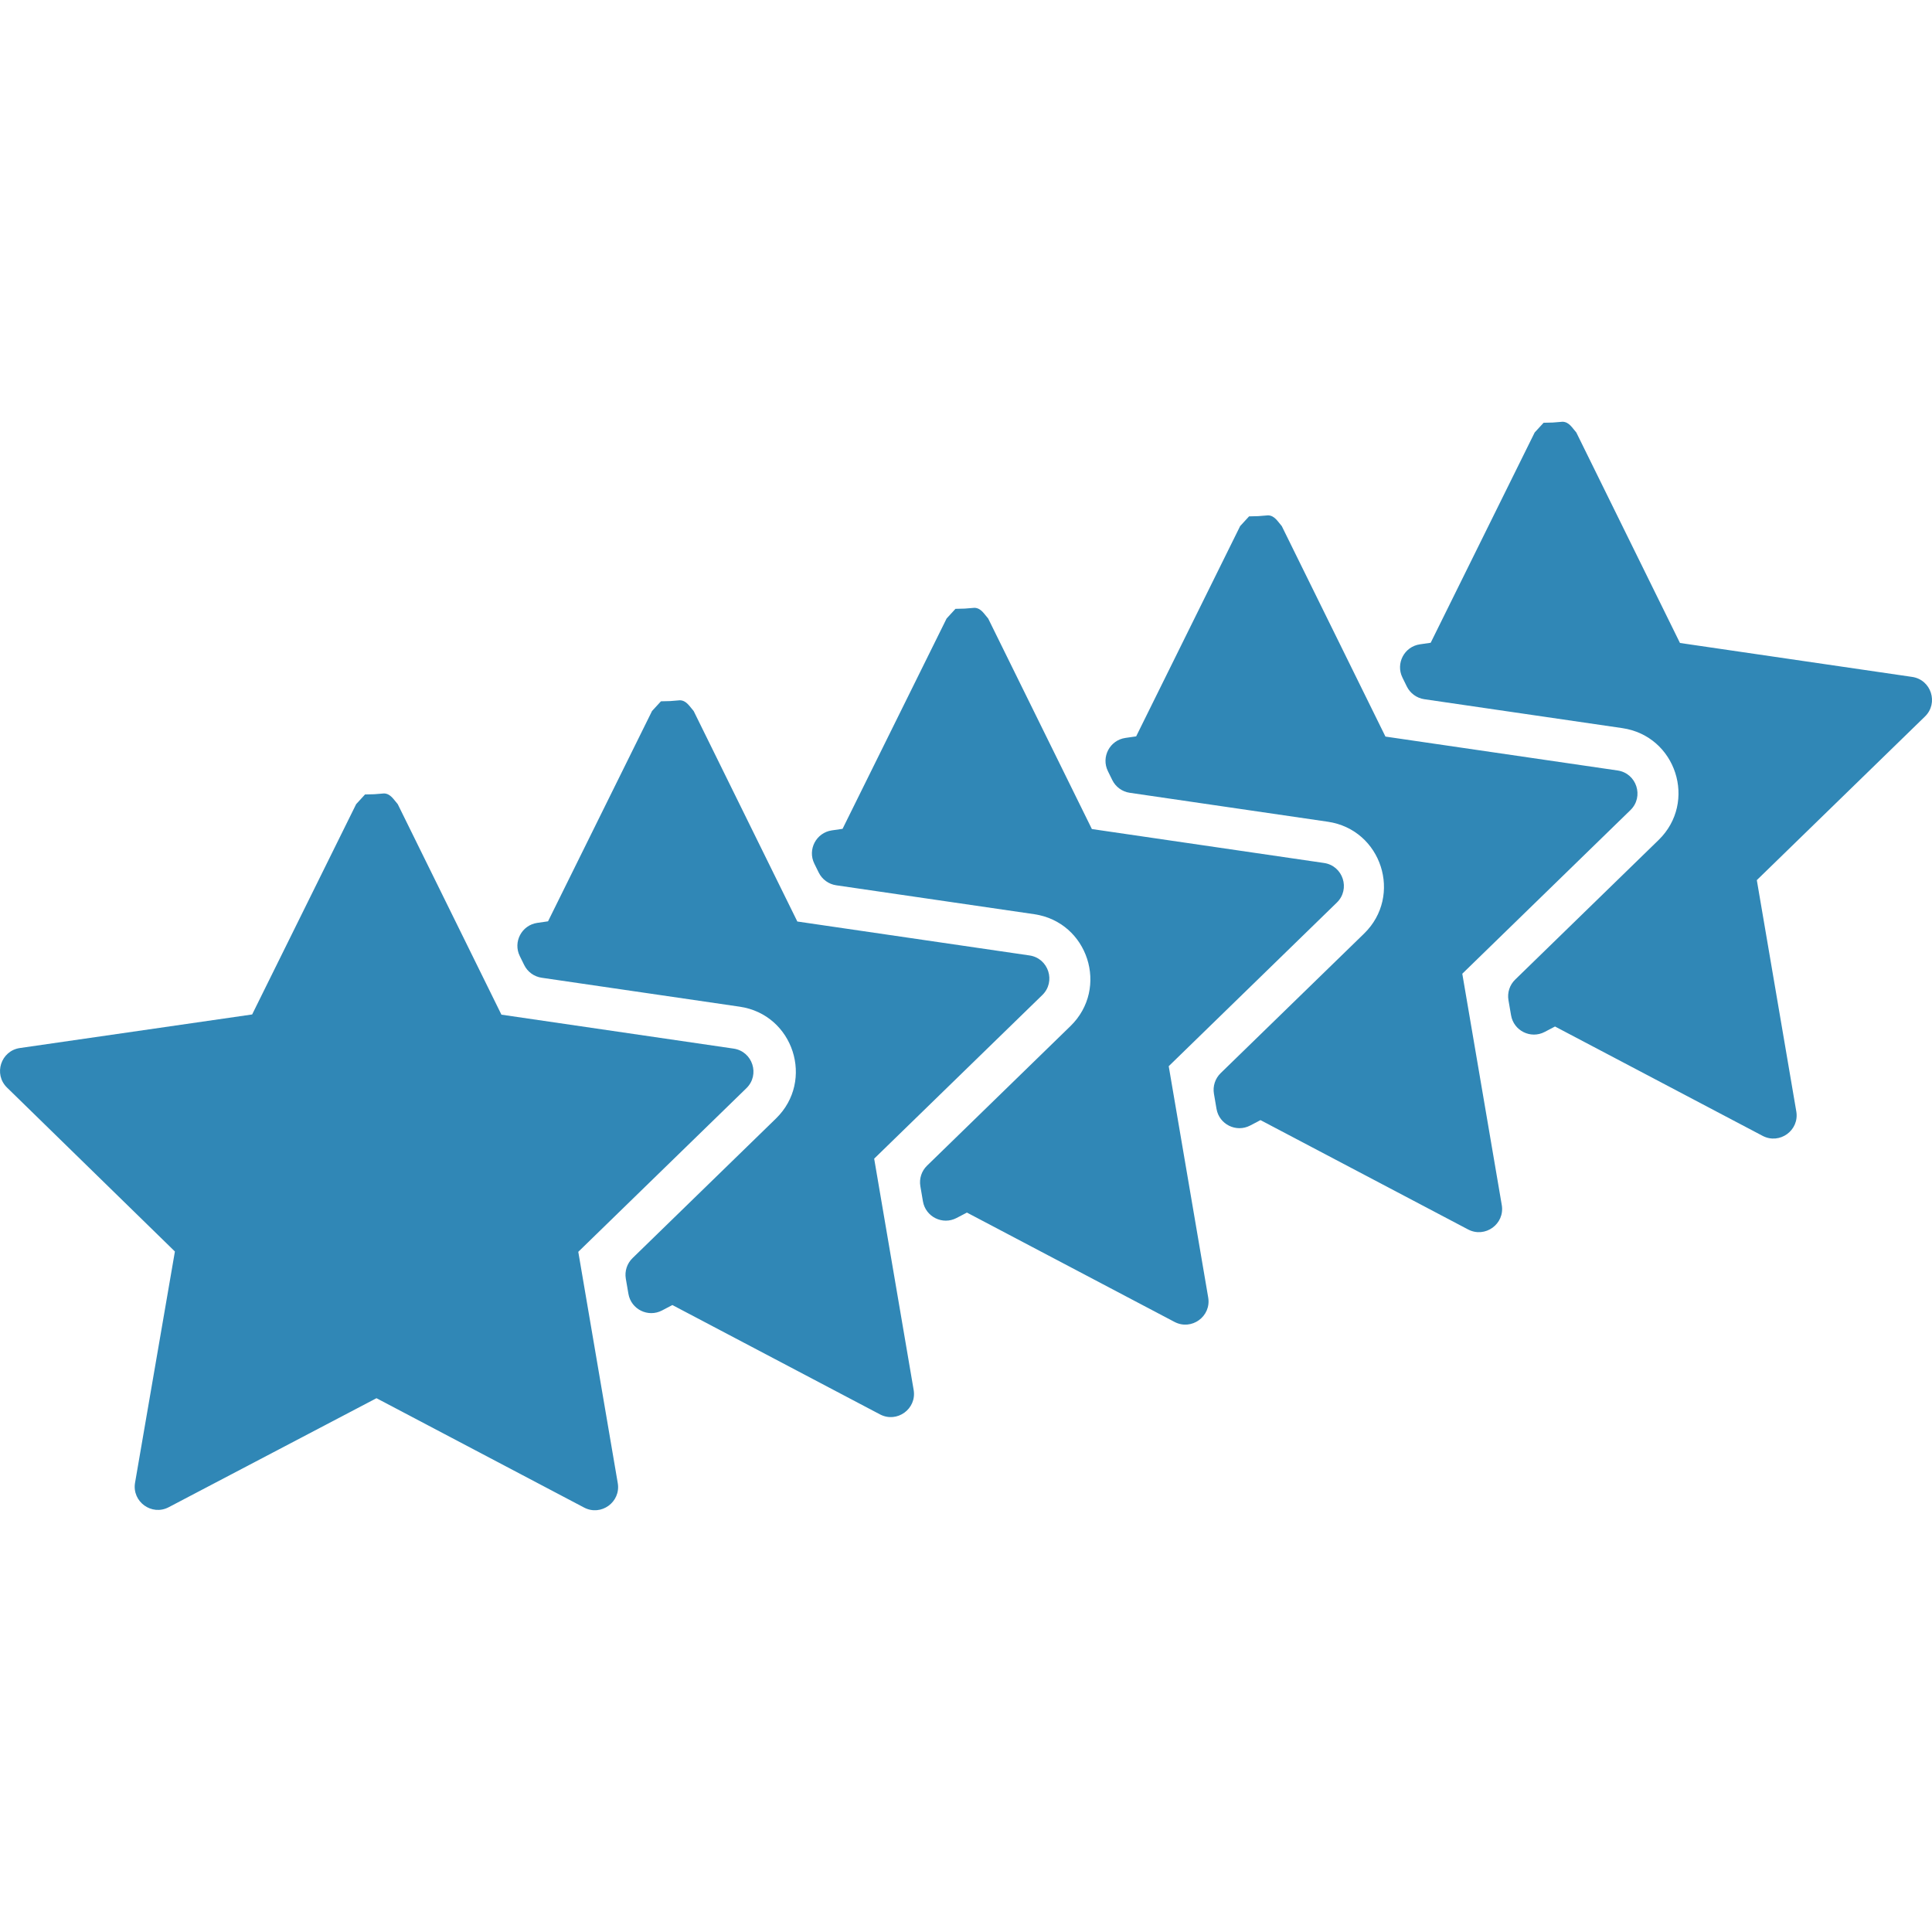
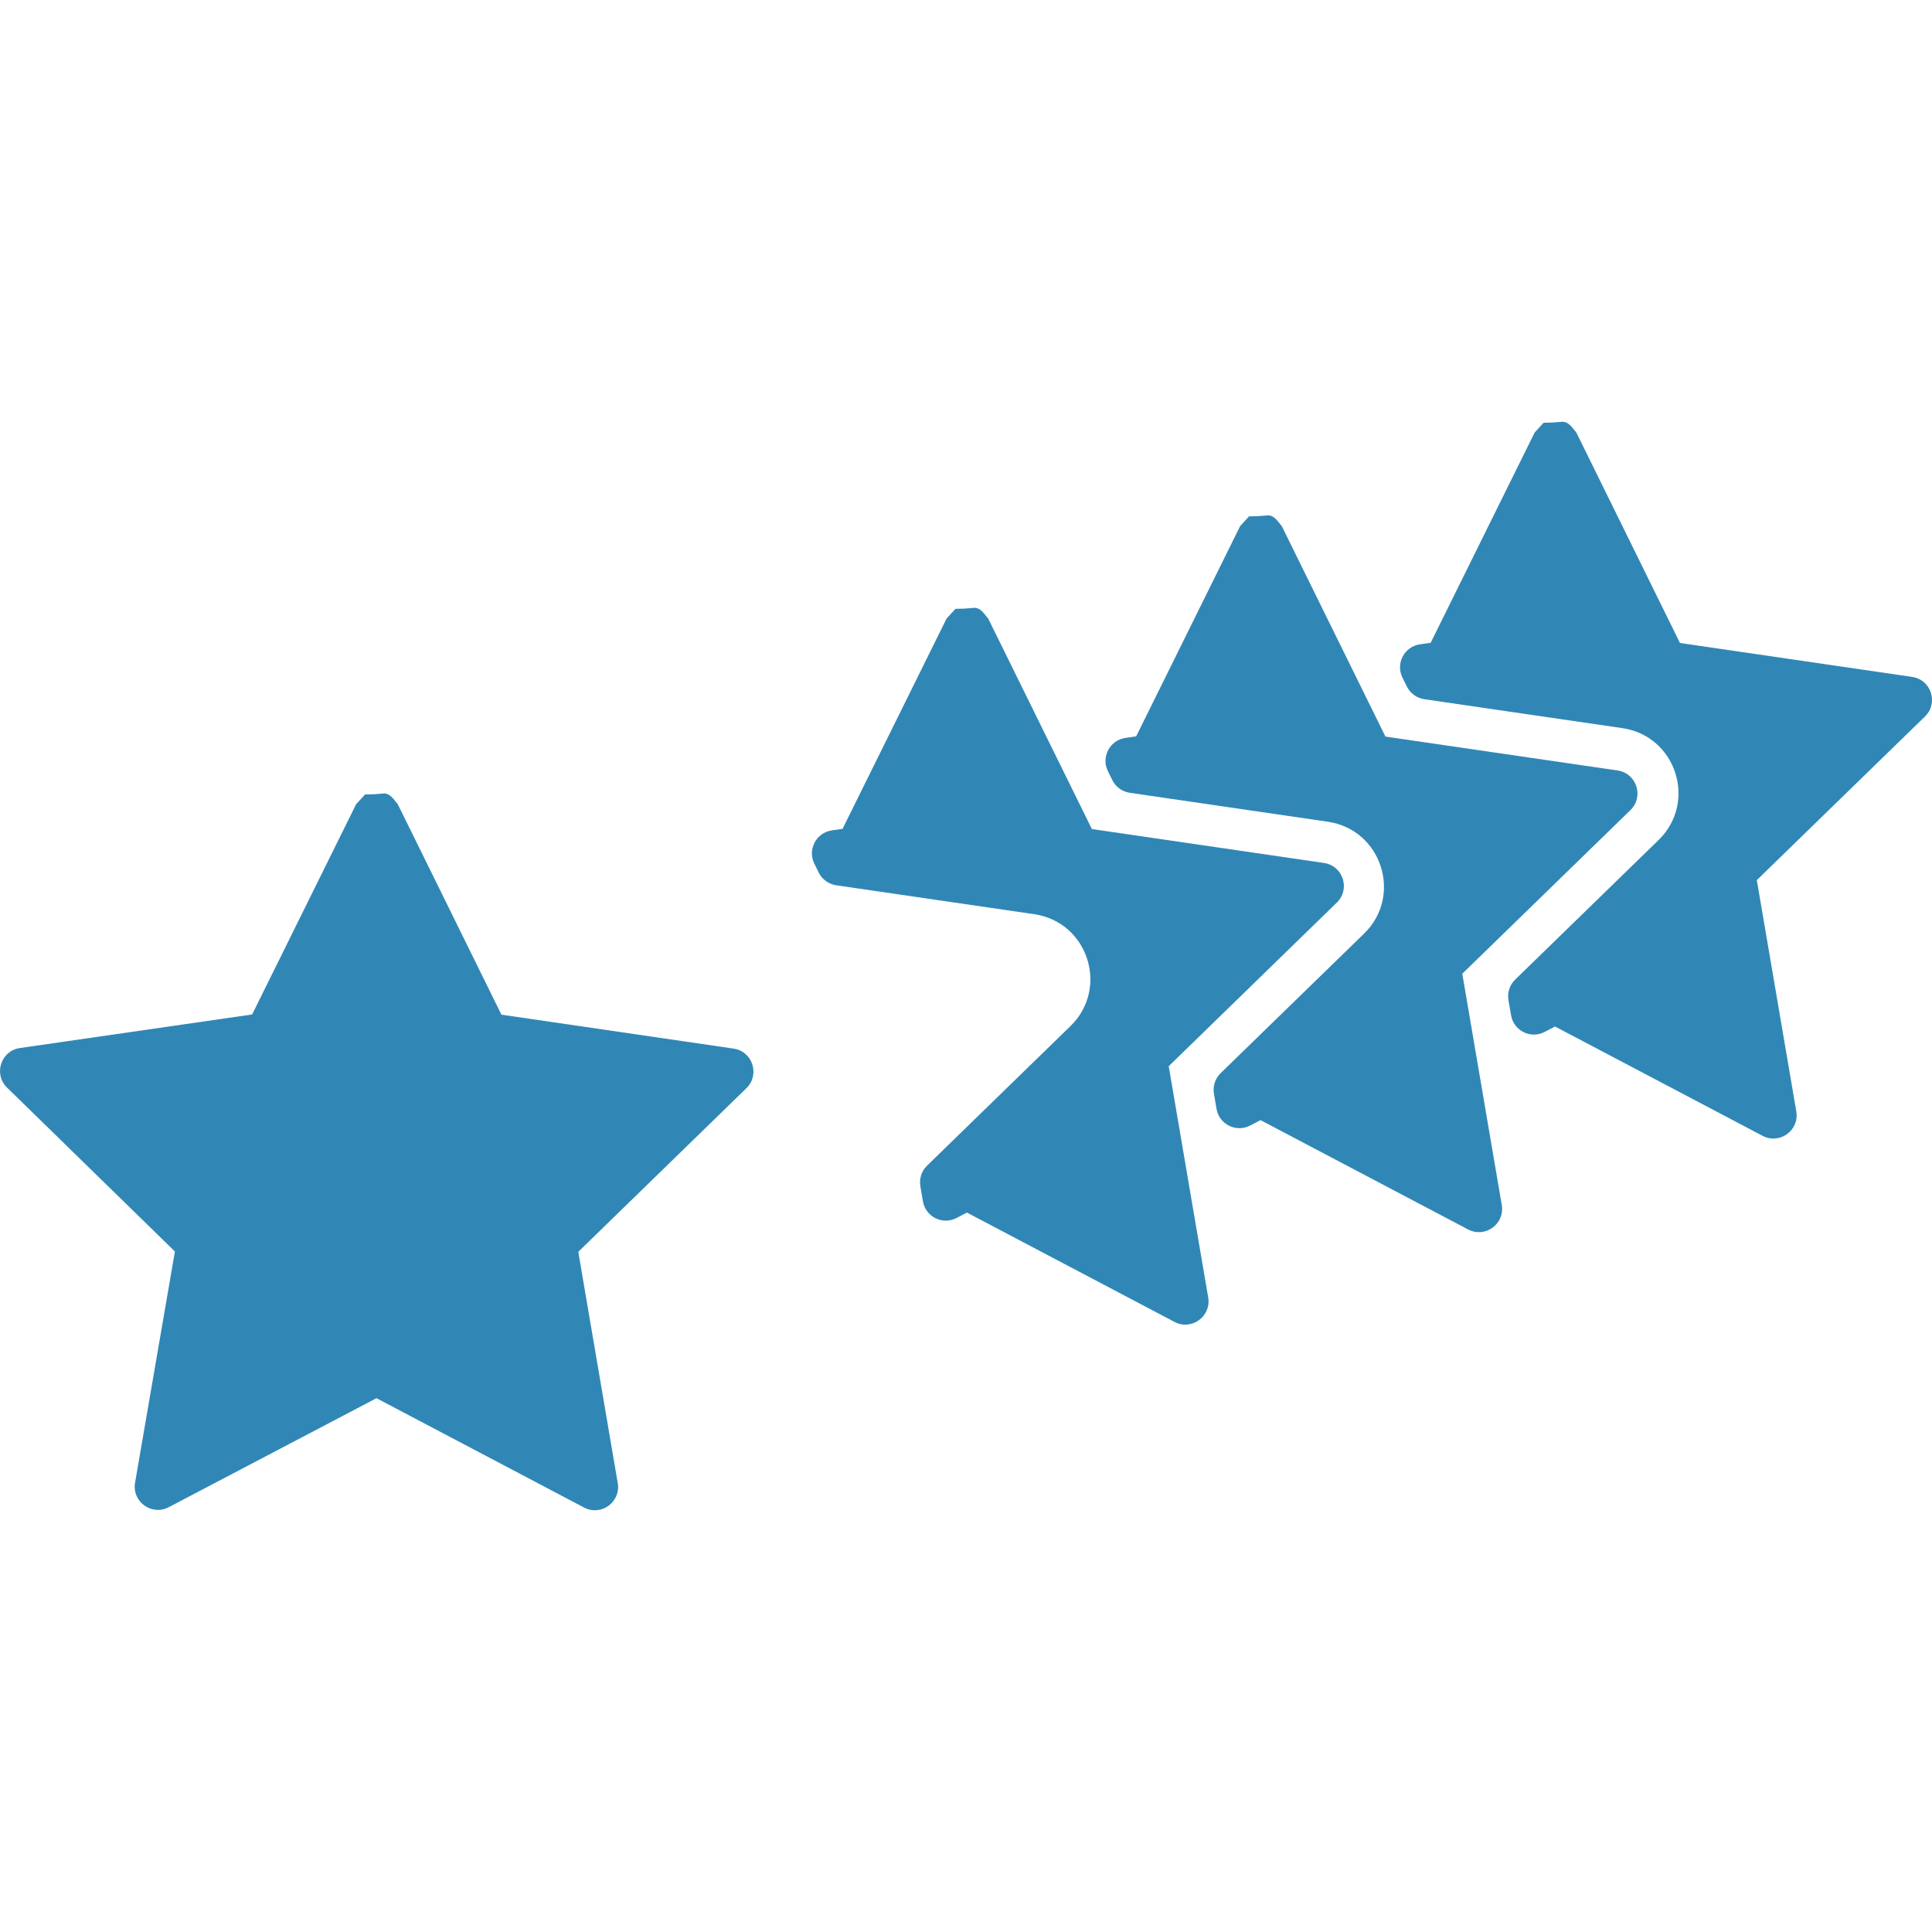
<svg xmlns="http://www.w3.org/2000/svg" height="100px" width="100px" fill="#3087b6" version="1.1" x="0px" y="0px" viewBox="0, 0, 83.243, 46.9">
  <g transform="translate(-9.016, -24.346)">
    <path d="M29.956,50.806 L40.479,52.344 L40.479,52.344 L29.956,50.806 L29.956,50.806 z" fill="#3087b6" />
-     <path d="M38.312,36.347 C38.597,36.356 38.732,36.618 38.904,36.811 L43.37,45.879 L53.373,47.341 C54.193,47.461 54.52,48.469 53.926,49.047 L46.681,56.097 L48.382,66.062 C48.522,66.879 47.664,67.502 46.931,67.115 L37.986,62.404 L37.542,62.637 C36.941,62.953 36.206,62.59 36.092,61.92 L35.98,61.268 C35.925,60.943 36.033,60.613 36.269,60.383 L42.449,54.368 C44.127,52.736 43.204,49.887 40.887,49.549 L32.354,48.302 C32.028,48.254 31.747,48.05 31.602,47.754 L31.412,47.369 C31.112,46.76 31.493,46.035 32.166,45.938 L32.629,45.871 L37.11,36.809 L37.494,36.391 C38.023,36.379 37.751,36.392 38.312,36.347 z" fill="#3087b6" />
    <path d="M25.563,40.361 C25.847,40.37 25.983,40.631 26.154,40.824 L30.621,49.893 L40.624,51.355 C41.444,51.475 41.77,52.483 41.176,53.061 L33.932,60.111 L35.633,70.076 C35.772,70.893 34.914,71.515 34.181,71.129 L25.237,66.418 L16.285,71.115 C15.551,71.5 14.695,70.876 14.835,70.06 L16.552,60.097 L9.319,53.035 C8.726,52.456 9.054,51.449 9.874,51.33 L19.88,49.884 L24.361,40.823 L24.744,40.405 C25.274,40.392 25.001,40.406 25.563,40.361 z" fill="#3087b6" />
    <path d="M51.003,32.363 C51.287,32.372 51.423,32.633 51.594,32.826 L56.061,41.895 L66.063,43.357 C66.884,43.477 67.21,44.485 66.616,45.063 L59.372,52.113 L61.073,62.078 C61.212,62.895 60.354,63.517 59.621,63.131 L50.677,58.42 L50.232,58.653 C49.631,58.969 48.896,58.605 48.782,57.936 L48.671,57.284 C48.615,56.959 48.723,56.628 48.959,56.399 L55.139,50.384 C56.817,48.751 55.895,45.903 53.578,45.564 L45.044,44.318 C44.719,44.27 44.437,44.065 44.292,43.77 L44.102,43.385 C43.802,42.776 44.184,42.051 44.856,41.953 L45.319,41.886 L49.801,32.825 L50.184,32.407 C50.714,32.394 50.441,32.408 51.003,32.363 z" fill="#3087b6" />
    <path d="M63.652,28.379 C63.937,28.387 64.072,28.649 64.243,28.842 L68.71,37.911 L78.713,39.372 C79.533,39.492 79.86,40.501 79.266,41.079 L72.021,48.129 L73.722,58.094 C73.862,58.911 73.004,59.533 72.27,59.147 L63.326,54.436 L62.882,54.669 C62.28,54.984 61.546,54.621 61.431,53.951 L61.32,53.299 C61.265,52.975 61.373,52.644 61.608,52.414 L67.789,46.4 C69.467,44.767 68.544,41.919 66.227,41.58 L57.694,40.333 C57.368,40.286 57.087,40.081 56.941,39.786 L56.752,39.401 C56.451,38.791 56.833,38.066 57.506,37.969 L57.969,37.902 L62.45,28.841 L62.834,28.423 C63.363,28.41 63.09,28.424 63.652,28.379 z" fill="#3087b6" />
    <path d="M76.342,24.346 C76.627,24.354 76.762,24.616 76.934,24.809 L81.4,33.878 L91.403,35.34 C92.223,35.459 92.55,36.468 91.956,37.046 L84.711,44.096 L86.412,54.061 C86.552,54.878 85.694,55.5 84.96,55.114 L76.016,50.403 L75.572,50.636 C74.971,50.952 74.236,50.588 74.122,49.919 L74.01,49.267 C73.955,48.942 74.063,48.611 74.299,48.382 L80.479,42.367 C82.157,40.734 81.234,37.886 78.917,37.547 L70.384,36.301 C70.058,36.253 69.777,36.048 69.631,35.753 L69.442,35.368 C69.142,34.759 69.523,34.033 70.196,33.936 L70.659,33.869 L75.14,24.808 L75.524,24.39 C76.053,24.377 75.781,24.391 76.342,24.346 z" fill="#3087b6" />
  </g>
</svg>